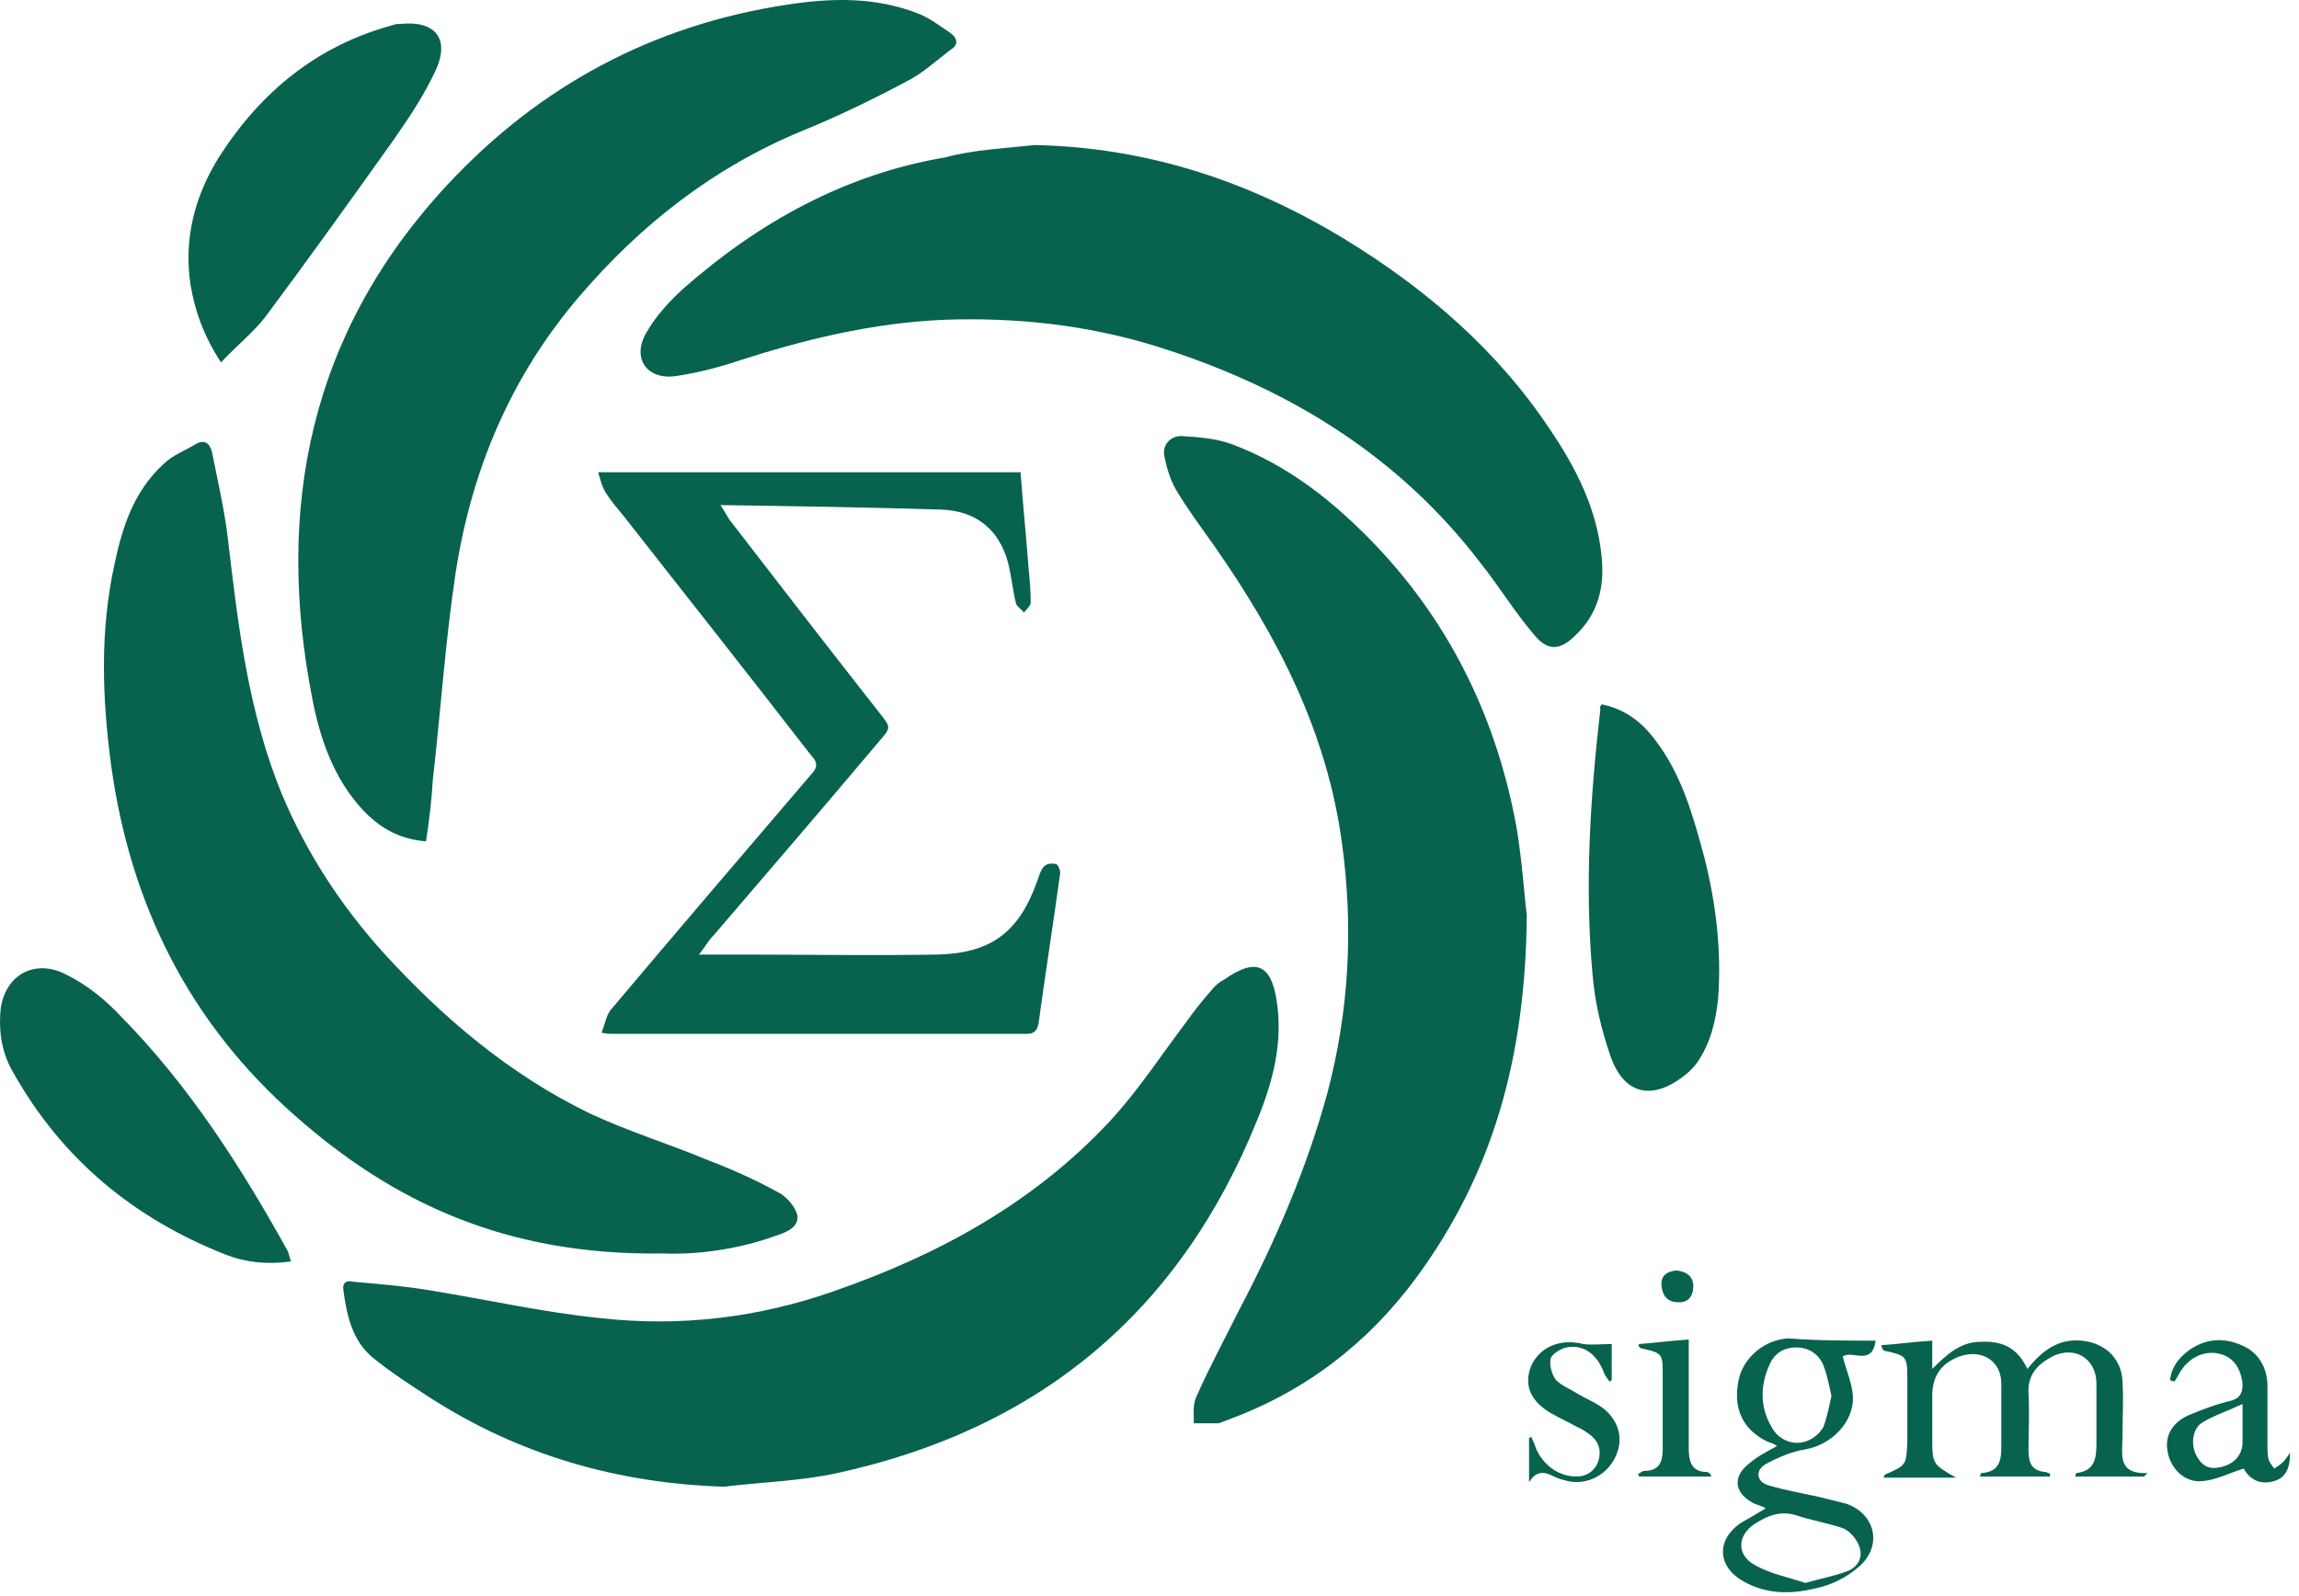
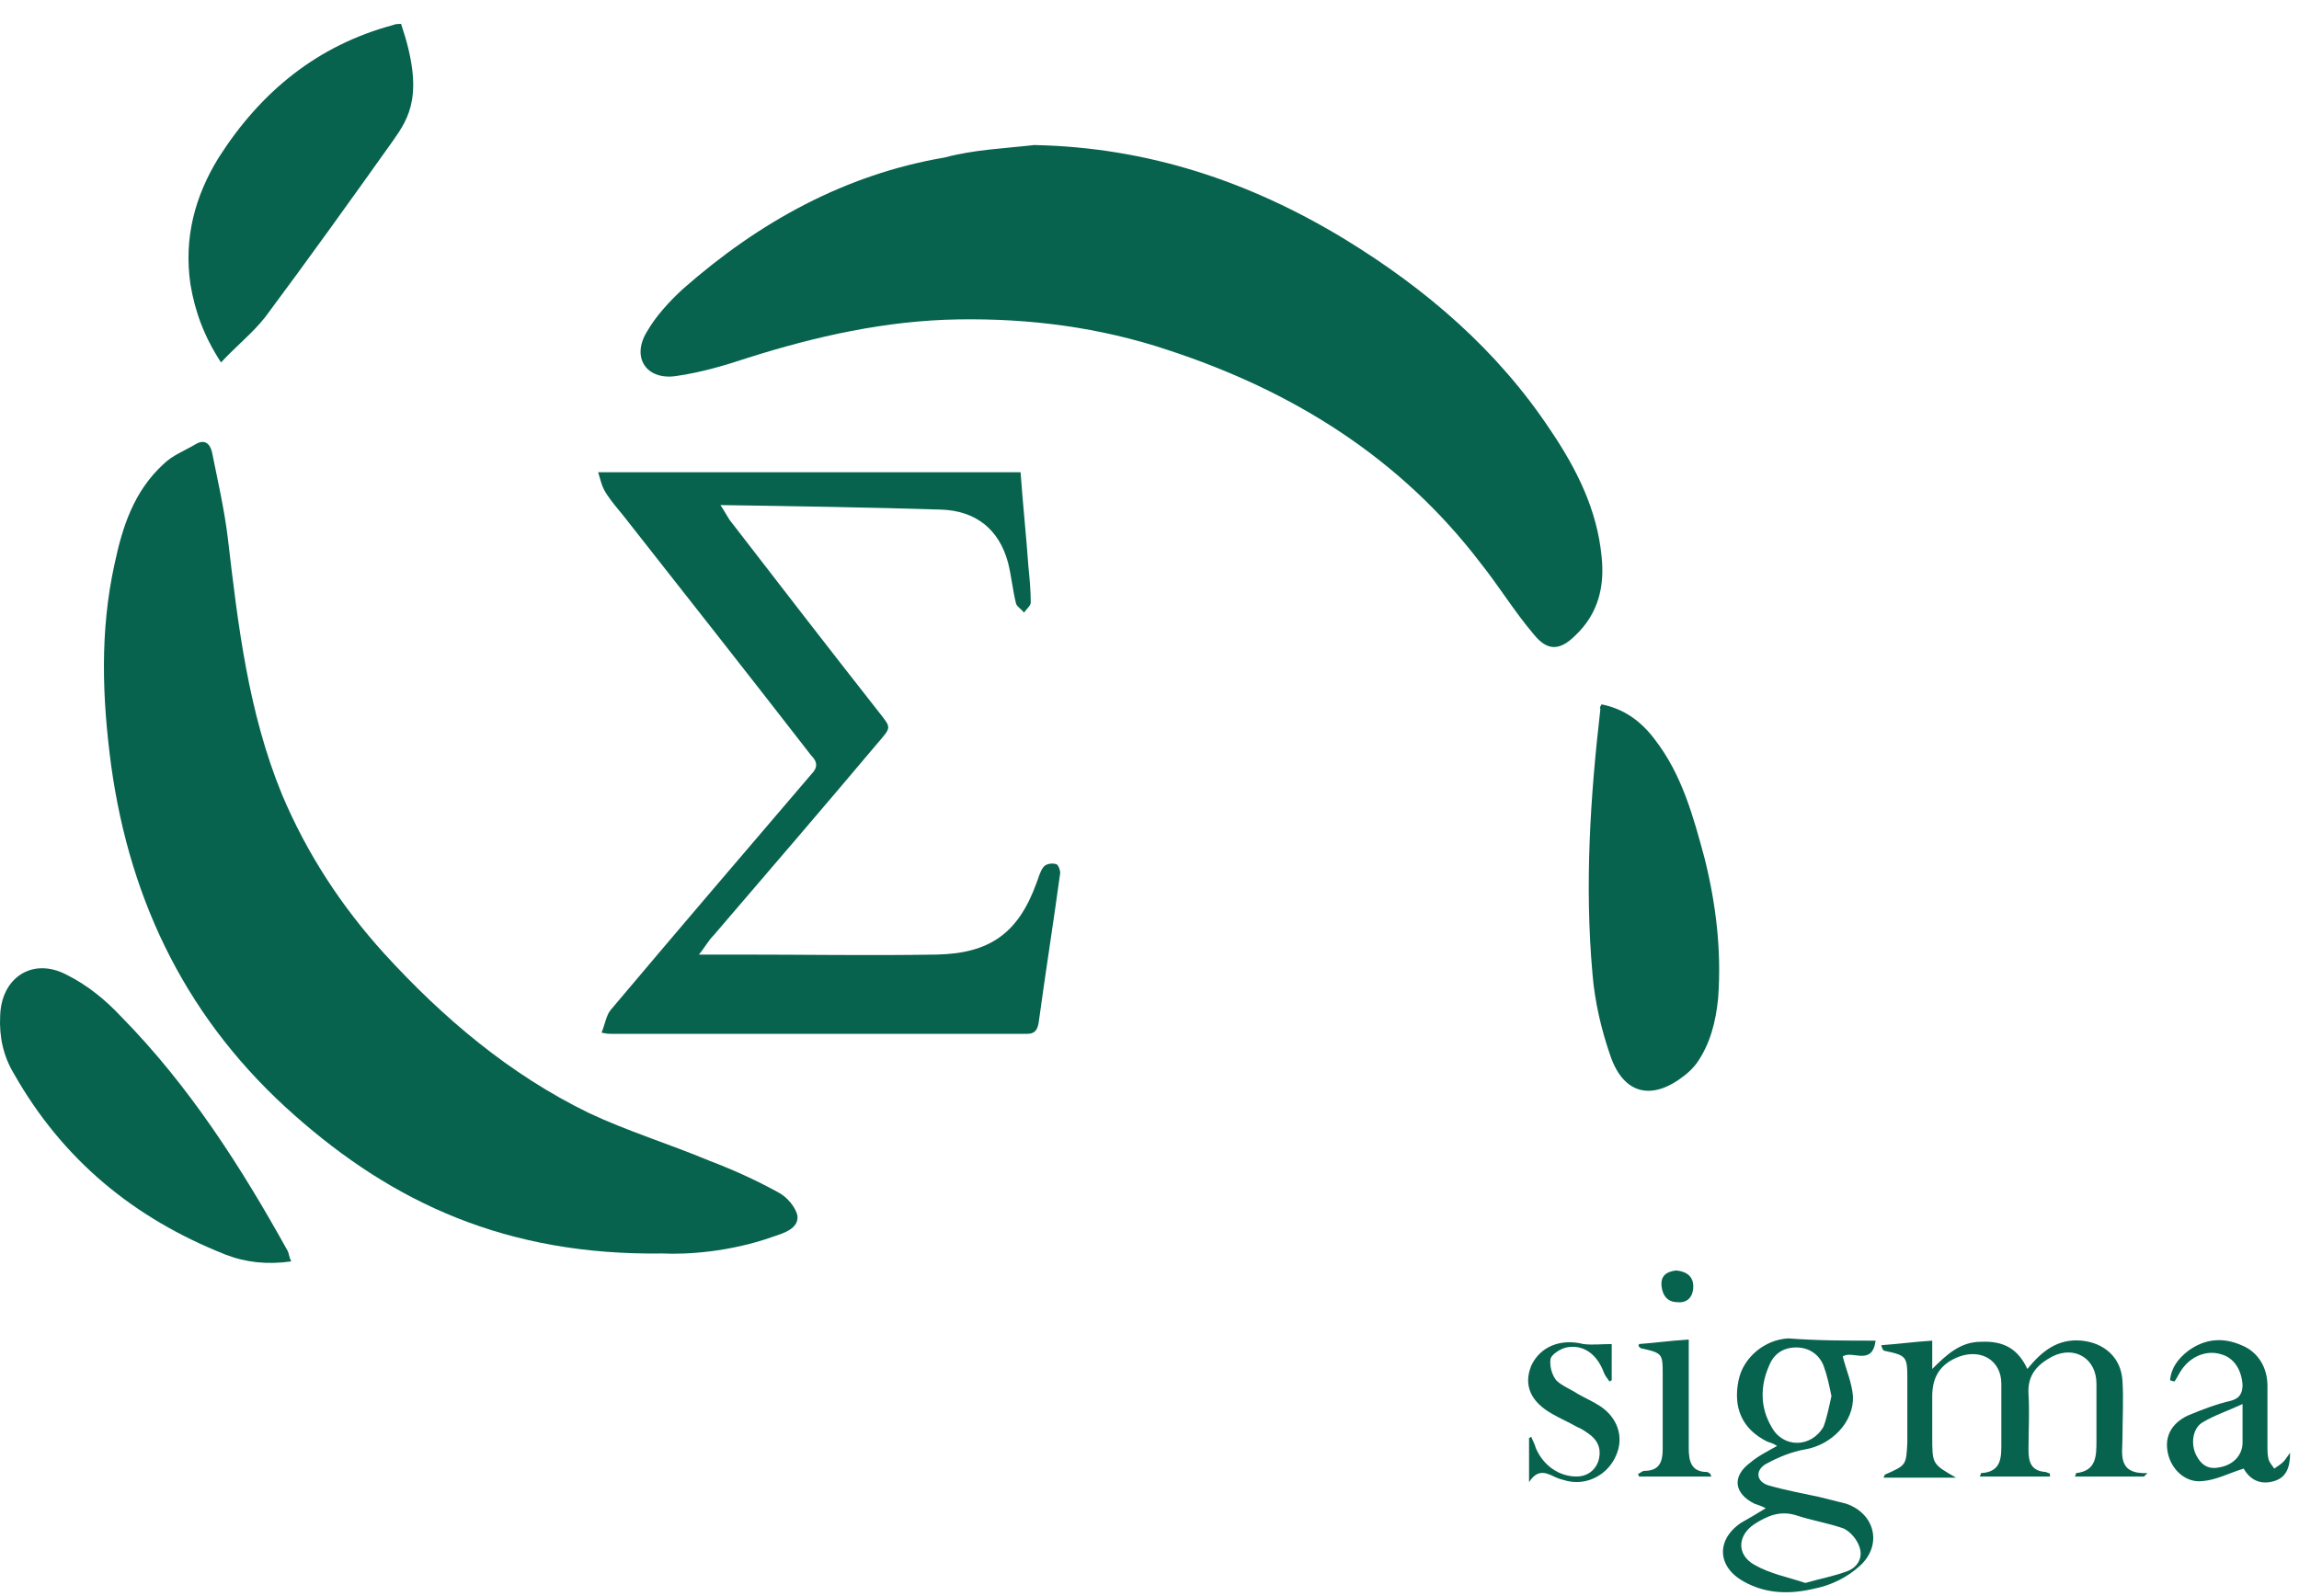
<svg xmlns="http://www.w3.org/2000/svg" width="203" height="141" viewBox="0 0 203 141" fill="none">
  <path d="M91.315 12.81C101.315 13.01 110.315 16.01 118.715 21.11C125.915 25.51 132.215 30.91 136.915 38.01C139.215 41.41 141.015 45.01 141.415 49.11C141.715 51.81 141.115 54.21 139.115 56.11C137.715 57.51 136.615 57.51 135.415 56.01C133.715 54.01 132.315 51.71 130.715 49.71C123.615 40.41 114.115 34.51 103.115 30.91C97.115 28.91 90.915 28.11 84.615 28.21C78.215 28.31 72.015 29.71 66.015 31.61C63.915 32.31 61.815 32.91 59.715 33.21C57.115 33.61 55.715 31.61 57.115 29.31C57.915 27.91 59.115 26.61 60.315 25.51C67.015 19.61 74.615 15.41 83.415 13.91C86.015 13.21 88.715 13.11 91.315 12.81Z" fill="#07634E" />
-   <path d="M37.615 74.31C35.215 74.11 33.515 73.11 32.015 71.51C29.515 68.81 28.315 65.41 27.615 61.91C24.215 44.81 27.415 29.31 39.515 16.31C47.615 7.61 57.615 2.21 69.515 0.41C73.415 -0.19 77.315 -0.29 81.115 1.21C82.115 1.61 83.015 2.31 83.915 2.91C84.615 3.41 84.615 4.01 83.915 4.41C82.615 5.41 81.415 6.51 80.015 7.21C77.015 8.81 73.915 10.31 70.715 11.61C63.015 14.81 56.615 19.81 51.215 26.11C45.115 33.21 41.615 41.51 40.215 50.71C39.315 56.71 38.915 62.81 38.215 68.91C38.115 70.61 37.915 72.41 37.615 74.31Z" fill="#07634E" />
-   <path d="M134.814 80.81C134.714 93.61 131.714 103.81 125.014 112.91C120.714 118.71 115.214 122.91 108.414 125.41C108.114 125.51 107.914 125.61 107.614 125.71C106.914 125.71 106.214 125.71 105.414 125.71C105.414 124.91 105.314 124.11 105.614 123.41C106.814 120.71 108.214 118.11 109.514 115.51C112.714 109.41 115.414 103.11 117.214 96.51C119.114 89.31 119.514 82.01 118.514 74.61C117.214 64.71 112.814 56.21 107.214 48.21C106.014 46.51 104.814 44.91 103.814 43.21C103.314 42.31 103.014 41.31 102.814 40.31C102.614 39.31 103.314 38.51 104.314 38.51C105.814 38.61 107.314 38.71 108.714 39.21C113.814 41.11 117.914 44.41 121.614 48.31C128.214 55.31 132.214 63.71 133.914 73.11C134.414 76.11 134.614 79.31 134.814 80.81Z" fill="#07634E" />
-   <path d="M63.915 131.31C54.515 131.01 45.815 128.51 37.915 123.41C36.215 122.31 34.515 121.21 32.915 119.91C31.115 118.41 30.615 116.21 30.315 113.91C30.215 113.11 30.815 113.11 31.215 113.21C33.515 113.41 35.915 113.61 38.215 114.01C43.115 114.81 48.015 115.91 52.915 116.41C60.015 117.21 66.915 116.41 73.715 114.01C82.915 110.81 91.315 106.21 98.015 99.01C100.515 96.31 102.515 93.21 104.715 90.31C105.415 89.31 106.215 88.31 107.015 87.41C107.315 87.01 107.715 86.71 108.115 86.51C110.815 84.61 112.215 85.11 112.715 88.31C113.315 92.01 112.415 95.51 111.015 98.91C104.215 115.81 91.815 126.21 73.915 130.11C70.715 130.81 67.215 130.91 63.915 131.31Z" fill="#07634E" />
  <path d="M58.515 110.71C44.715 110.91 34.715 106.21 26.015 98.51C16.715 90.31 11.515 79.91 9.815 67.61C9.015 61.61 8.815 55.71 10.115 49.81C10.815 46.51 11.815 43.41 14.415 41.01C15.215 40.21 16.315 39.81 17.315 39.21C18.015 38.81 18.515 39.11 18.715 39.91C19.215 42.41 19.815 45.01 20.115 47.51C21.015 55.21 21.915 62.91 24.915 70.21C27.115 75.41 30.115 80.01 33.915 84.21C39.115 89.91 45.015 94.91 52.015 98.31C55.415 99.91 59.015 101.01 62.615 102.51C64.715 103.31 66.715 104.21 68.715 105.31C69.515 105.71 70.315 106.71 70.415 107.41C70.515 108.51 69.215 108.91 68.315 109.21C64.415 110.61 60.515 110.81 58.515 110.71Z" fill="#07634E" />
  <path d="M52.815 41.71C65.415 41.71 77.715 41.71 90.115 41.71C90.314 44.51 90.615 47.31 90.814 50.11C90.915 51.11 91.014 52.21 91.014 53.21C91.014 53.51 90.614 53.81 90.414 54.11C90.214 53.81 89.814 53.61 89.715 53.31C89.415 52.11 89.314 50.91 89.014 49.71C88.215 46.71 86.115 45.11 83.115 45.01C76.715 44.81 70.314 44.71 63.614 44.61C64.014 45.21 64.215 45.61 64.415 45.91C68.814 51.61 73.215 57.31 77.615 62.91C78.715 64.31 78.715 64.21 77.514 65.61C72.715 71.31 67.814 77.01 63.014 82.61C62.514 83.11 62.215 83.71 61.715 84.31C63.014 84.31 64.115 84.31 65.215 84.31C71.014 84.31 76.915 84.41 82.715 84.31C87.415 84.21 89.915 82.41 91.514 78.01C91.715 77.51 91.814 77.01 92.115 76.61C92.314 76.31 92.814 76.21 93.215 76.31C93.415 76.31 93.615 76.81 93.615 77.11C93.014 81.51 92.314 85.91 91.715 90.31C91.615 90.91 91.415 91.31 90.715 91.31C78.415 91.31 66.215 91.31 53.914 91.31C53.715 91.31 53.614 91.31 53.114 91.21C53.414 90.51 53.514 89.71 53.914 89.21C59.815 82.21 65.715 75.31 71.615 68.41C72.215 67.81 72.215 67.31 71.615 66.71C66.115 59.61 60.514 52.51 55.014 45.51C54.514 44.91 54.014 44.31 53.614 43.71C53.114 43.01 53.014 42.31 52.815 41.71Z" fill="#07634E" />
-   <path d="M19.515 32.01C18.015 29.71 17.215 27.51 16.815 25.11C16.215 21.01 17.215 17.31 19.315 13.91C23.015 8.11 28.015 4.01 34.715 2.21C34.915 2.11 35.215 2.11 35.415 2.11C38.415 1.81 39.715 3.41 38.515 6.11C37.515 8.31 36.115 10.41 34.715 12.41C31.015 17.61 27.215 22.91 23.415 28.01C22.315 29.41 20.915 30.51 19.515 32.01Z" fill="#07634E" />
+   <path d="M19.515 32.01C18.015 29.71 17.215 27.51 16.815 25.11C16.215 21.01 17.215 17.31 19.315 13.91C23.015 8.11 28.015 4.01 34.715 2.21C34.915 2.11 35.215 2.11 35.415 2.11C37.515 8.31 36.115 10.41 34.715 12.41C31.015 17.61 27.215 22.91 23.415 28.01C22.315 29.41 20.915 30.51 19.515 32.01Z" fill="#07634E" />
  <path d="M141.415 62.21C143.415 62.61 144.915 63.71 146.115 65.31C148.515 68.41 149.515 72.11 150.515 75.81C151.515 79.81 152.015 83.91 151.715 88.11C151.515 90.21 151.015 92.21 149.815 93.91C149.515 94.31 149.115 94.71 148.715 95.01C145.915 97.21 143.415 96.71 142.215 93.31C141.415 91.01 140.815 88.51 140.615 86.01C139.915 78.21 140.415 70.41 141.315 62.61C141.215 62.51 141.315 62.41 141.415 62.21Z" fill="#07634E" />
  <path d="M25.715 111.41C23.615 111.71 21.715 111.51 19.915 110.81C11.815 107.61 5.515 102.41 1.215 94.81C0.315 93.31 -0.085 91.61 0.015 89.71C0.115 86.31 2.915 84.51 5.915 86.11C7.715 87.01 9.315 88.31 10.715 89.81C16.715 95.91 21.315 103.11 25.415 110.51C25.515 110.71 25.515 111.01 25.715 111.41Z" fill="#07634E" />
  <path d="M179.015 120.91C180.315 119.31 181.715 118.21 183.815 118.41C185.815 118.61 187.315 119.91 187.415 122.01C187.515 123.61 187.415 125.31 187.415 126.91C187.415 128.41 186.915 130.21 189.615 130.11C189.515 130.21 189.415 130.31 189.315 130.41C187.315 130.41 185.315 130.41 183.215 130.41C183.315 130.21 183.315 130.11 183.315 130.11C185.115 129.91 185.115 128.61 185.115 127.21C185.115 125.51 185.115 123.81 185.115 122.21C185.115 120.01 183.215 118.81 181.215 119.81C179.915 120.51 179.015 121.41 179.115 123.11C179.215 124.71 179.115 126.41 179.115 128.01C179.115 129.11 179.315 129.91 180.615 130.01C180.715 130.01 180.815 130.11 180.915 130.11C181.015 130.11 181.015 130.21 181.015 130.41C178.915 130.41 176.915 130.41 174.815 130.41C174.915 130.21 174.915 130.11 174.915 130.11C176.815 130.01 176.715 128.61 176.715 127.31C176.715 125.61 176.715 123.91 176.715 122.21C176.715 120.21 175.015 119.11 173.015 119.81C171.415 120.41 170.615 121.51 170.615 123.31C170.615 124.51 170.615 125.71 170.615 126.91C170.615 129.31 170.615 129.31 172.715 130.51C170.415 130.51 168.415 130.51 166.315 130.51C166.415 130.31 166.415 130.21 166.515 130.21C168.315 129.41 168.315 129.41 168.415 127.41C168.415 125.51 168.415 123.61 168.415 121.71C168.415 119.81 168.315 119.71 166.415 119.31C166.315 119.31 166.215 119.21 166.115 118.81C167.615 118.71 169.015 118.51 170.615 118.41C170.615 119.21 170.615 119.91 170.615 120.91C171.915 119.61 173.115 118.51 174.915 118.51C177.015 118.41 178.215 119.21 179.015 120.91Z" fill="#07634E" />
  <path d="M165.615 118.41C165.315 120.71 163.515 119.21 162.715 119.81C163.015 121.01 163.515 122.11 163.615 123.31C163.715 125.61 161.715 127.61 159.415 128.01C158.215 128.21 157.015 128.71 155.915 129.31C154.915 129.91 155.115 130.91 156.215 131.21C157.615 131.61 159.215 131.91 160.615 132.21C161.415 132.41 162.215 132.61 163.015 132.81C165.615 133.71 166.215 136.51 164.215 138.31C163.115 139.31 161.715 140.01 160.215 140.31C158.115 140.81 156.015 140.81 154.015 139.71C151.615 138.41 151.515 136.01 153.715 134.51C154.415 134.11 155.115 133.71 155.915 133.21C155.515 133.01 155.215 132.91 154.915 132.81C153.115 131.91 152.915 130.41 154.515 129.21C155.215 128.61 156.015 128.21 156.915 127.71C156.615 127.51 156.315 127.41 156.015 127.31C153.815 126.21 153.015 124.31 153.515 121.91C153.915 119.91 155.815 118.31 157.915 118.21C160.515 118.41 162.915 118.41 165.615 118.41ZM159.415 139.81C160.815 139.41 161.915 139.21 163.015 138.81C163.915 138.51 164.515 137.71 164.215 136.71C164.015 136.01 163.415 135.31 162.815 135.01C161.415 134.51 160.015 134.31 158.515 133.81C157.115 133.41 156.015 133.91 154.915 134.61C153.415 135.61 153.315 137.31 154.915 138.21C156.315 139.01 157.915 139.31 159.415 139.81ZM161.715 123.31C161.515 122.31 161.315 121.41 161.015 120.61C160.615 119.61 159.715 119.01 158.615 119.01C157.415 119.01 156.615 119.61 156.215 120.61C155.415 122.41 155.415 124.31 156.415 126.01C157.415 127.91 159.915 127.91 161.015 126.01C161.315 125.21 161.515 124.21 161.715 123.31Z" fill="#07634E" />
  <path d="M191.615 121.91C191.715 120.81 192.315 120.01 193.215 119.31C194.715 118.21 196.315 118.11 197.915 118.81C199.415 119.41 200.215 120.81 200.215 122.41C200.215 124.21 200.215 125.91 200.215 127.71C200.215 128.11 200.215 128.51 200.315 128.91C200.415 129.21 200.615 129.41 200.815 129.71C201.115 129.51 201.415 129.31 201.615 129.11C201.815 128.91 201.915 128.71 202.215 128.31C202.215 129.71 201.815 130.51 200.815 130.81C199.515 131.21 198.615 130.61 198.115 129.71C196.815 130.11 195.715 130.71 194.515 130.81C193.015 131.01 191.715 129.81 191.415 128.31C191.115 126.91 191.715 125.71 193.215 125.01C194.415 124.51 195.715 124.01 197.015 123.71C197.715 123.51 198.015 123.11 198.015 122.31C197.915 120.91 197.215 119.91 196.115 119.61C194.815 119.21 193.415 119.81 192.615 121.01C192.415 121.31 192.215 121.71 192.015 122.01C191.815 122.01 191.715 121.91 191.615 121.91ZM198.015 124.01C196.715 124.61 195.515 125.01 194.515 125.61C193.615 126.11 193.415 127.51 193.915 128.51C194.315 129.31 194.915 129.81 195.915 129.61C197.215 129.41 198.015 128.51 198.015 127.41C198.015 126.41 198.015 125.41 198.015 124.01Z" fill="#07634E" />
  <path d="M142.314 118.71C142.314 119.61 142.314 120.71 142.314 121.91C142.214 121.91 142.214 122.01 142.114 122.01C141.914 121.71 141.714 121.51 141.614 121.21C141.014 119.61 139.814 118.71 138.314 119.01C137.814 119.11 137.014 119.61 136.914 120.01C136.814 120.61 137.014 121.41 137.414 121.91C137.914 122.41 138.714 122.71 139.314 123.11C140.014 123.51 140.714 123.81 141.314 124.21C142.814 125.21 143.414 126.91 142.714 128.51C142.014 130.21 140.214 131.21 138.414 130.81C138.014 130.71 137.614 130.61 137.214 130.41C136.414 130.01 135.714 129.81 135.014 130.91C135.014 129.61 135.014 128.31 135.014 127.01C135.114 127.01 135.114 126.91 135.214 126.91C135.314 127.21 135.514 127.51 135.614 127.91C136.314 129.51 137.714 130.41 139.214 130.41C140.114 130.41 140.814 129.91 141.114 129.11C141.414 128.21 141.214 127.41 140.514 126.81C140.114 126.51 139.714 126.21 139.214 126.01C138.514 125.61 137.814 125.31 137.114 124.91C135.114 123.81 134.514 122.31 135.214 120.61C136.014 118.91 137.814 118.21 139.814 118.71C140.614 118.81 141.414 118.71 142.314 118.71Z" fill="#07634E" />
  <path d="M144.715 118.71C146.115 118.61 147.515 118.41 149.115 118.31C149.115 120.21 149.115 121.91 149.115 123.61C149.115 125.01 149.115 126.51 149.115 127.91C149.115 129.01 149.315 130.01 150.715 130.01C150.815 130.01 150.915 130.11 150.915 130.11C151.015 130.11 151.015 130.21 151.115 130.41C148.915 130.41 146.815 130.41 144.715 130.41C144.715 130.31 144.715 130.31 144.615 130.21C144.815 130.11 145.015 129.91 145.215 129.91C146.515 129.91 146.815 129.11 146.815 128.01C146.815 125.81 146.815 123.61 146.815 121.41C146.815 119.61 146.815 119.51 145.015 119.11C144.815 119.11 144.715 118.91 144.615 118.81C144.715 118.91 144.715 118.81 144.715 118.71Z" fill="#07634E" />
  <path d="M148.015 112.21C149.015 112.31 149.515 112.81 149.515 113.61C149.515 114.51 149.015 115.11 148.115 115.01C147.315 115.01 146.815 114.51 146.715 113.61C146.615 112.71 147.115 112.31 148.015 112.21Z" fill="#07634E" />
</svg>